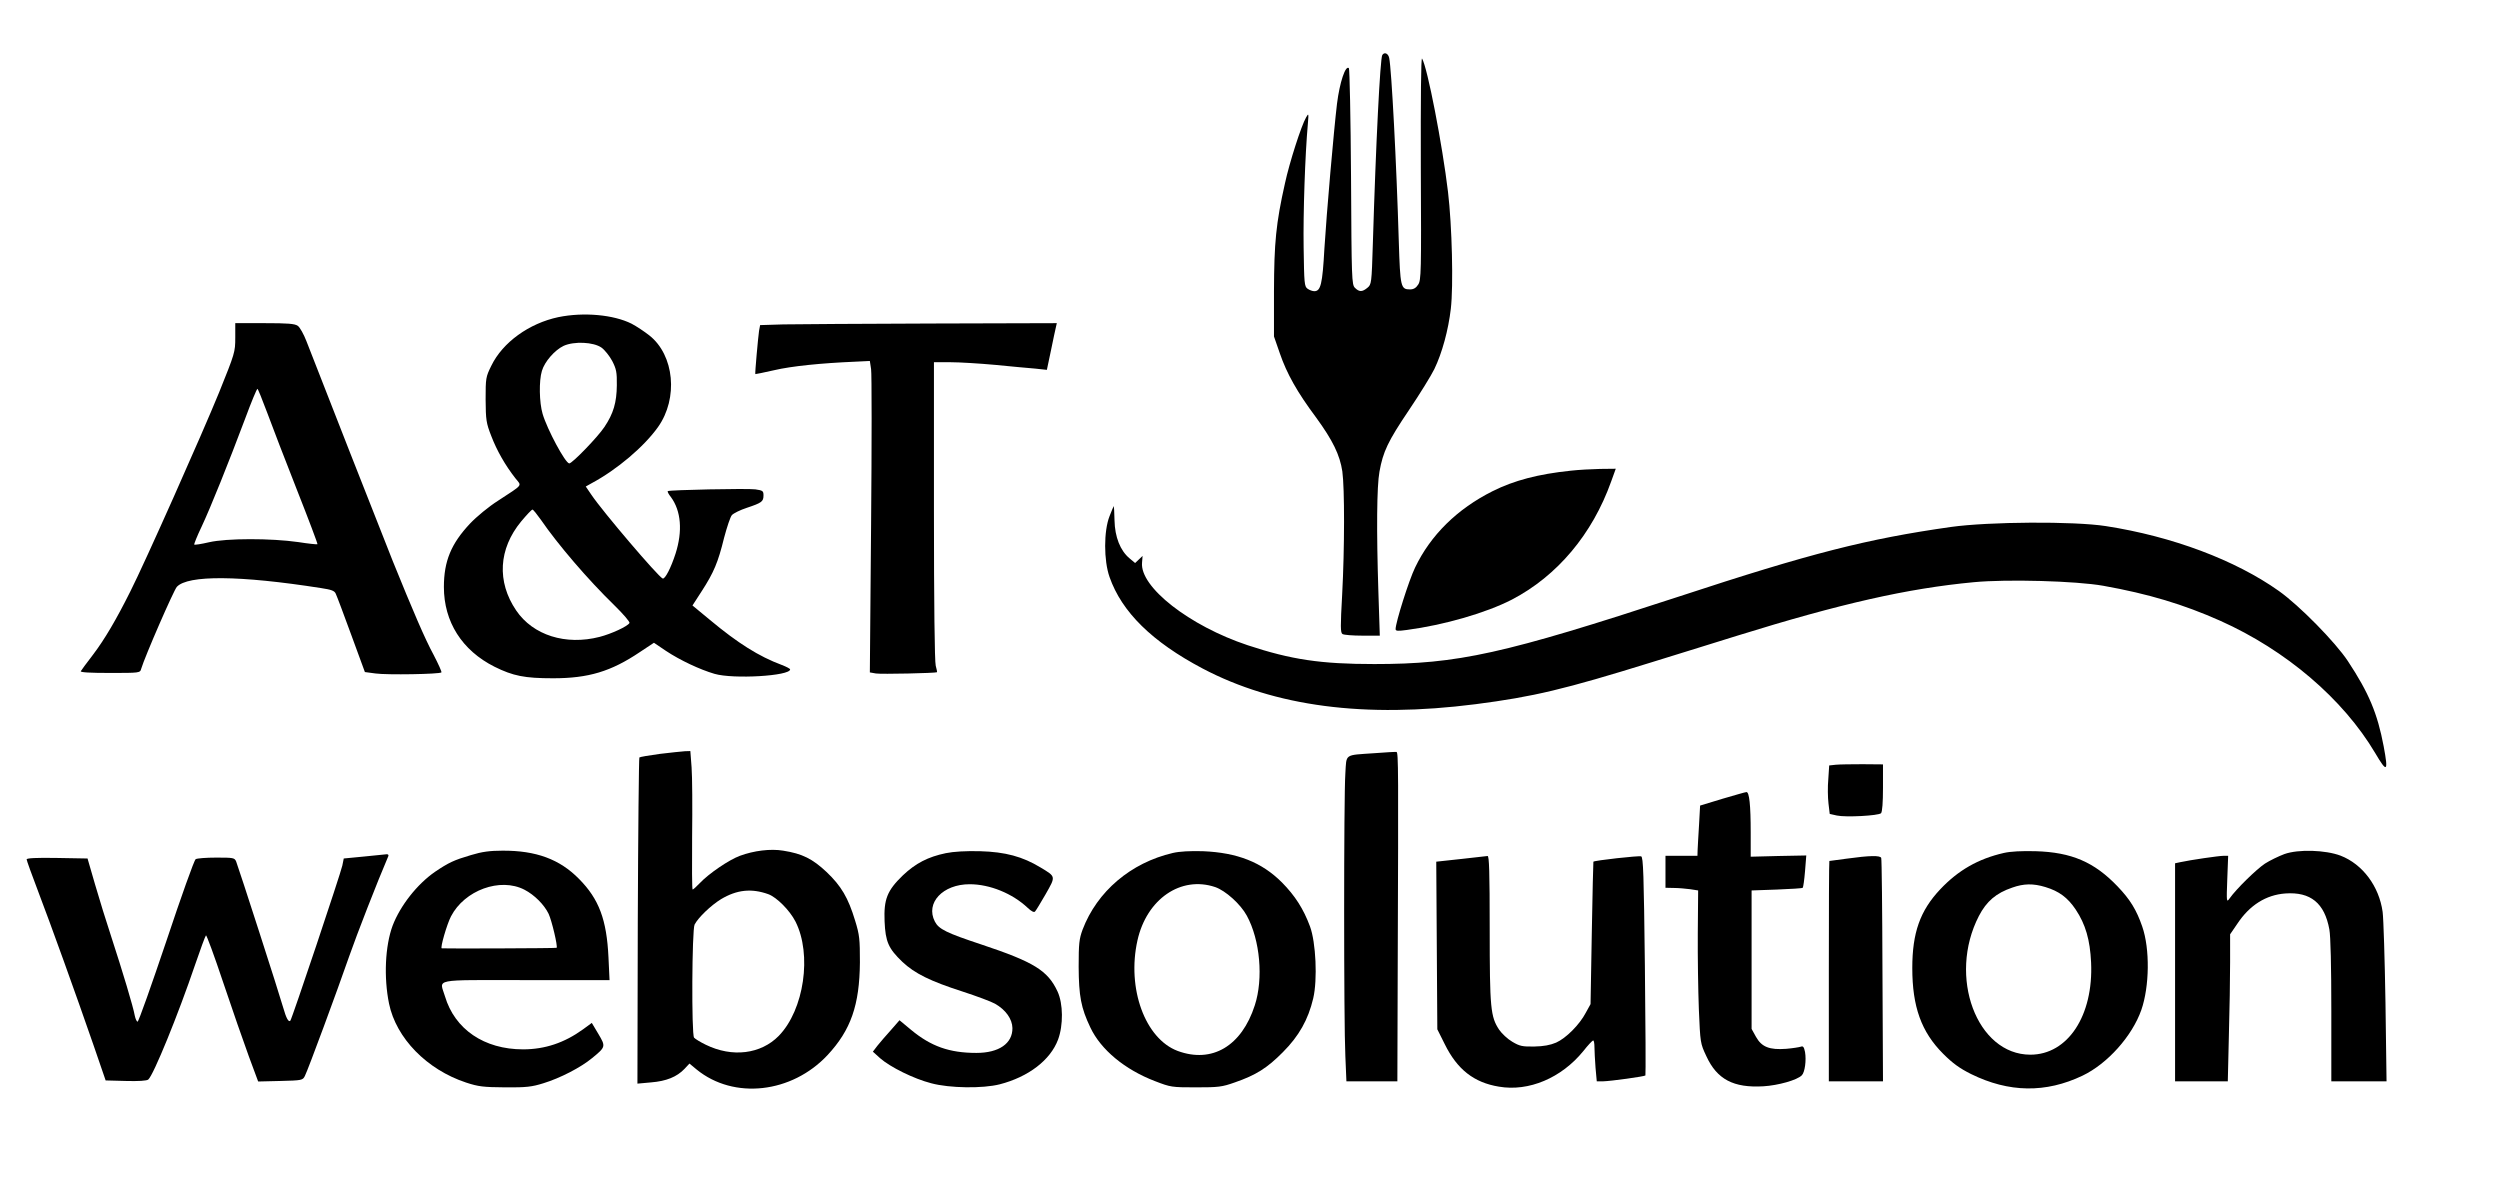
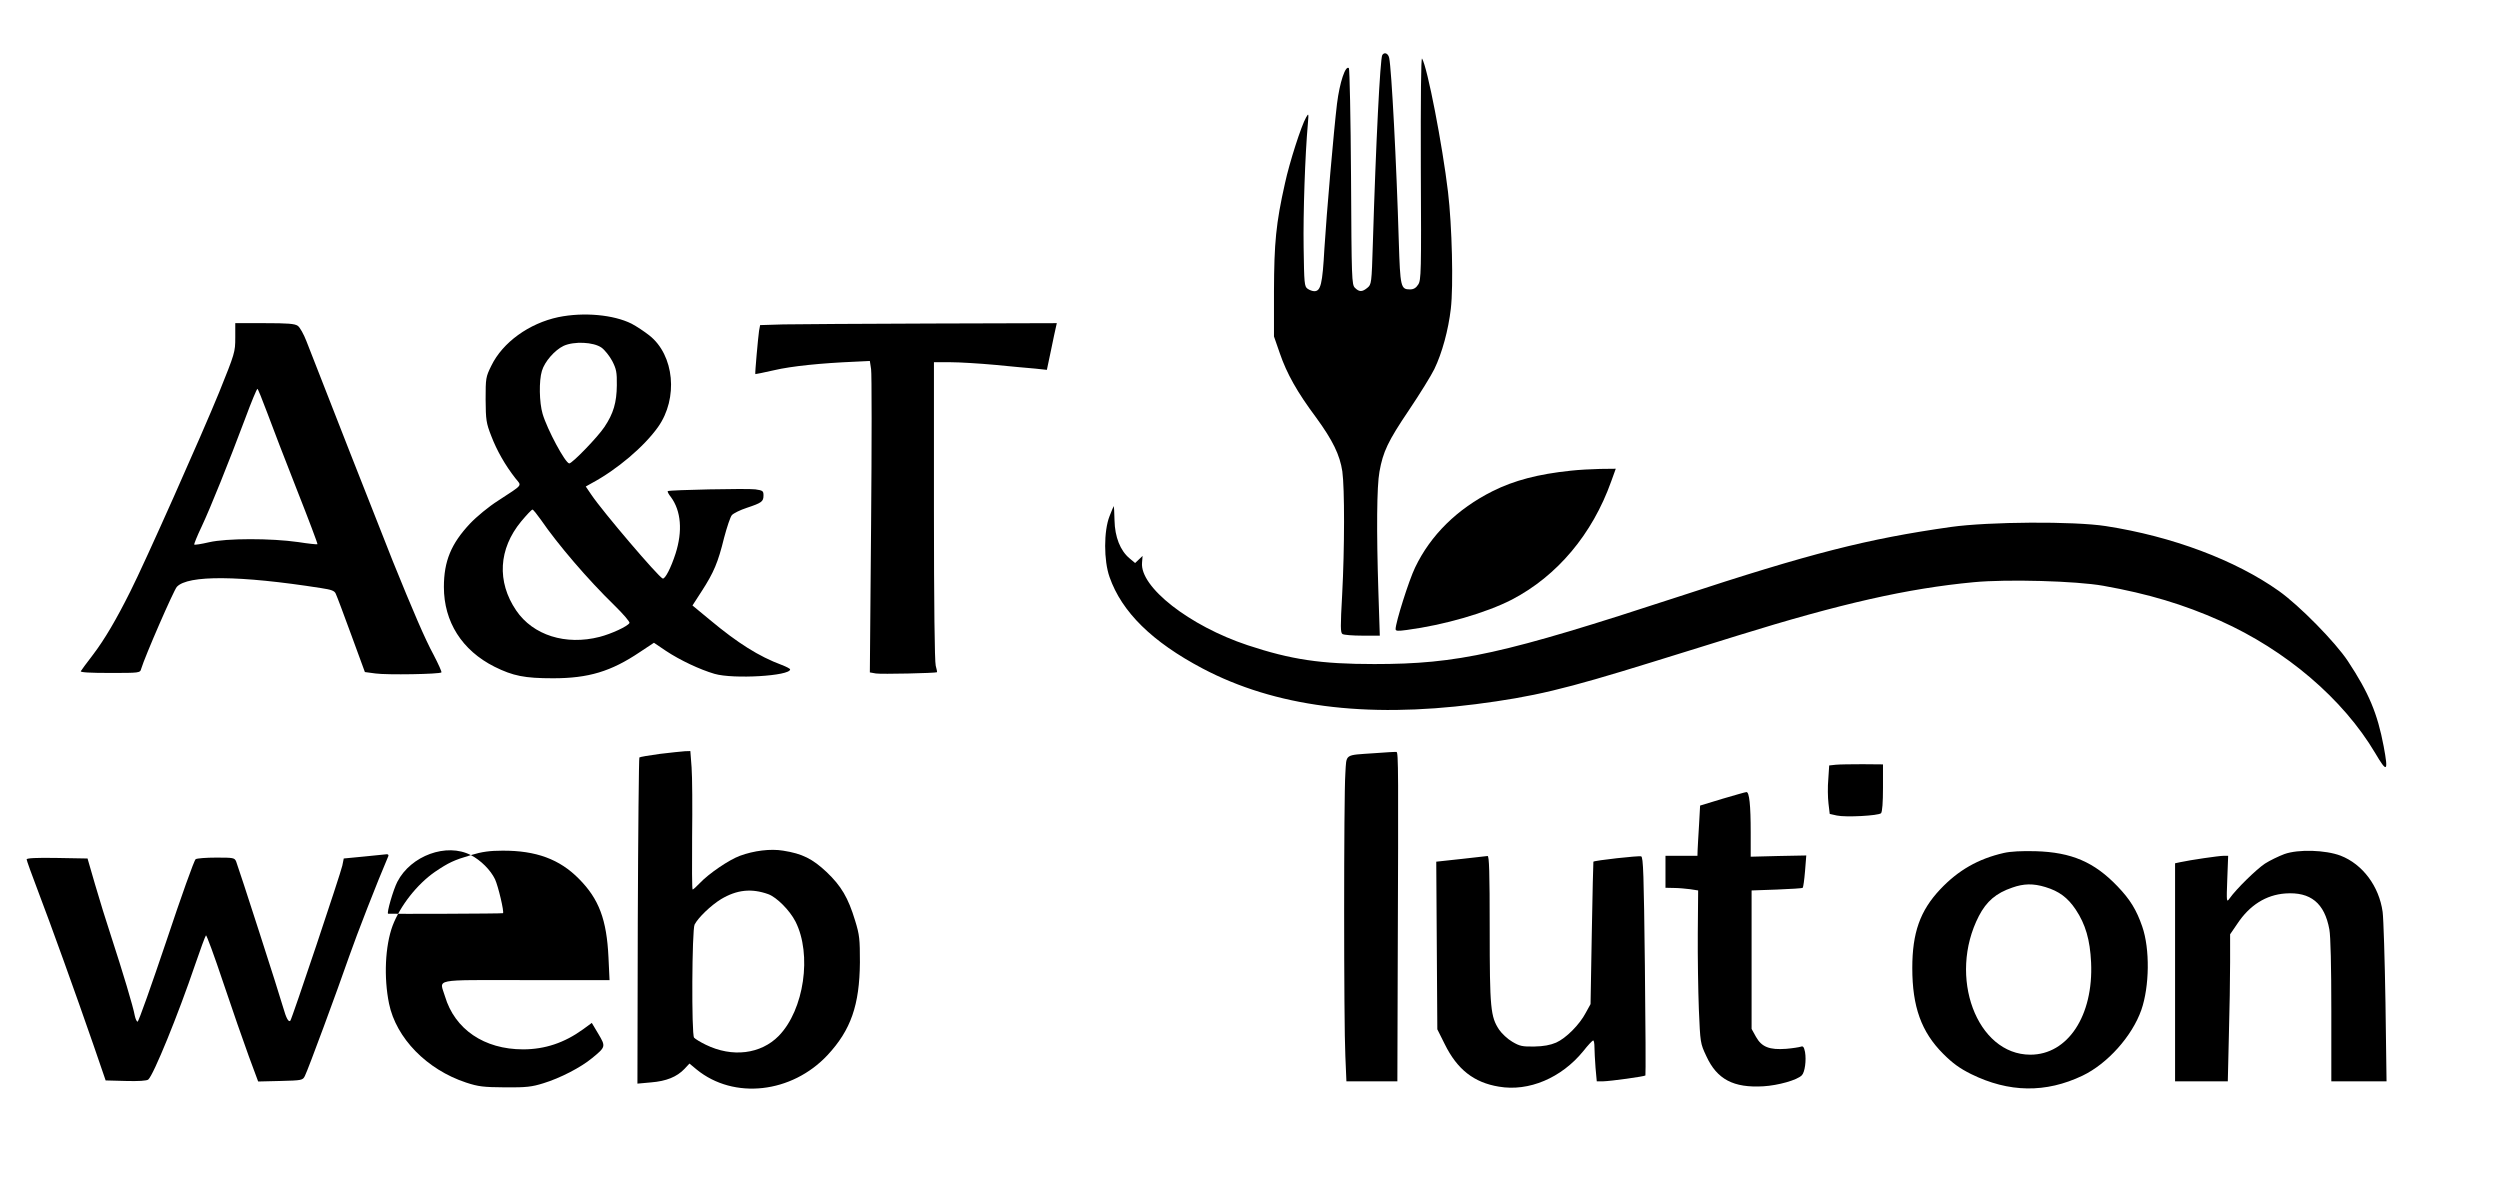
<svg xmlns="http://www.w3.org/2000/svg" version="1.0" width="1408pt" height="672pt" viewBox="0 0 1408 672" preserveAspectRatio="xMidYMid meet">
  <g transform="translate(0,672) scale(0.1,-0.1)" fill="#000000" stroke="none">
    <path d="M7785 6410 c-12 -20 -36 -496 -53 -1058 -7 -230 -8 -234 -31 -253 -29 -24 -46 -24 -70 0 -18 18 -19 47 -22 624 -2 333 -8 609 -12 613 -19 19 -52 -80 -67 -200 -18 -150 -59 -620 -71 -816 -11 -202 -21 -240 -57 -240 -10 0 -27 6 -38 14 -18 13 -19 30 -22 233 -3 192 8 519 24 698 5 57 4 59 -10 34 -27 -46 -94 -255 -119 -371 -51 -227 -61 -335 -62 -608 l0 -255 33 -95 c39 -114 98 -219 204 -361 94 -129 134 -211 148 -304 13 -94 13 -431 -1 -694 -10 -180 -10 -215 2 -222 8 -5 58 -9 112 -9 l98 0 -8 248 c-11 342 -9 594 6 675 20 113 48 172 166 347 62 92 126 196 143 231 44 91 79 220 93 340 15 128 7 467 -16 659 -31 261 -116 702 -146 750 -6 9 -8 -226 -7 -615 3 -590 2 -633 -15 -658 -12 -19 -26 -27 -46 -27 -52 0 -55 13 -63 269 -13 442 -41 972 -54 1034 -5 26 -27 36 -39 17z" />
    <path d="M3145 4934 c-165 -35 -314 -142 -378 -274 -31 -63 -32 -69 -32 -190 1 -115 3 -132 32 -206 31 -81 78 -164 136 -238 36 -45 47 -31 -98 -126 -52 -33 -120 -89 -158 -129 -106 -113 -147 -211 -147 -357 0 -196 102 -357 285 -449 105 -52 169 -65 330 -65 199 0 326 38 488 147 l80 53 68 -46 c80 -53 191 -105 273 -129 106 -31 426 -12 426 25 0 4 -21 15 -47 25 -129 48 -248 123 -405 254 l-98 81 53 82 c67 104 91 160 125 299 16 60 35 118 44 128 9 10 47 29 84 41 84 28 94 35 94 70 0 25 -4 28 -46 34 -45 6 -485 -3 -493 -10 -3 -3 5 -18 18 -34 57 -78 66 -191 26 -317 -26 -81 -60 -147 -73 -141 -25 10 -337 376 -401 471 l-32 47 32 18 c144 77 296 206 375 317 115 162 92 405 -49 516 -28 22 -73 52 -100 66 -102 51 -270 66 -412 37z m243 -172 c18 -13 45 -47 60 -75 23 -45 27 -63 26 -137 -1 -97 -19 -159 -70 -235 -37 -56 -181 -205 -198 -205 -22 1 -124 191 -150 279 -19 64 -21 187 -4 242 15 52 72 117 122 141 59 27 169 22 214 -10z m-342 -969 c96 -140 266 -338 412 -480 53 -52 91 -96 87 -102 -11 -19 -102 -61 -168 -78 -191 -49 -375 9 -470 149 -110 162 -99 347 28 501 31 37 59 67 64 67 4 0 25 -26 47 -57z" />
    <path d="M1325 4818 c0 -81 -2 -87 -91 -308 -95 -233 -417 -957 -500 -1121 -79 -158 -144 -269 -210 -356 -35 -46 -66 -87 -69 -93 -4 -7 53 -10 164 -10 167 0 170 0 176 23 21 70 183 442 201 462 62 67 353 65 812 -7 59 -9 76 -15 83 -32 6 -12 45 -116 87 -231 l77 -210 60 -8 c64 -9 361 -4 371 6 3 3 -17 47 -44 99 -48 88 -117 249 -230 528 -49 122 -430 1092 -486 1238 -15 39 -37 79 -49 87 -17 12 -56 15 -187 15 l-165 0 0 -82z m179 -420 c27 -73 102 -269 168 -436 66 -167 118 -305 116 -307 -2 -2 -51 3 -108 12 -153 22 -404 22 -503 -1 -43 -10 -81 -16 -83 -13 -2 2 16 48 42 102 51 109 150 355 245 608 34 92 65 167 69 167 3 0 27 -60 54 -132z" />
    <path d="M4413 4893 l-132 -4 -6 -32 c-5 -34 -24 -241 -21 -244 0 -1 48 9 106 22 98 23 265 40 457 48 l82 4 7 -46 c4 -25 4 -420 0 -877 l-7 -831 34 -6 c30 -5 337 2 344 7 2 1 -2 18 -7 37 -6 21 -10 353 -10 871 l0 838 93 0 c50 0 164 -7 252 -15 88 -9 190 -18 226 -21 l65 -7 23 109 c12 60 25 119 28 132 l5 22 -703 -2 c-387 -1 -763 -4 -836 -5z" />
    <path d="M8846 4069 c-183 -19 -319 -55 -439 -115 -200 -100 -350 -248 -437 -430 -35 -72 -110 -310 -110 -347 0 -11 12 -12 63 -5 211 28 446 96 592 171 255 133 453 368 559 665 l26 72 -88 -1 c-48 -1 -122 -5 -166 -10z" />
    <path d="M6249 3813 c-33 -83 -33 -250 0 -343 69 -197 240 -365 524 -515 406 -214 912 -281 1538 -201 325 42 498 83 994 237 160 49 376 117 480 149 583 181 959 266 1331 301 188 18 577 7 729 -20 257 -46 452 -105 659 -197 371 -166 692 -440 873 -745 67 -114 75 -108 48 37 -35 185 -83 301 -202 481 -70 106 -273 313 -389 395 -244 173 -599 307 -974 365 -180 28 -659 25 -873 -5 -471 -67 -787 -147 -1532 -392 -989 -324 -1243 -380 -1715 -380 -302 0 -468 25 -713 106 -328 109 -608 328 -595 465 l3 38 -21 -20 -21 -20 -31 26 c-53 44 -83 121 -85 214 -1 45 -3 81 -4 81 -1 0 -12 -26 -24 -57z" />
    <path d="M3716 2474 c-60 -8 -112 -17 -115 -20 -3 -3 -7 -418 -9 -921 l-2 -916 77 7 c86 7 145 31 188 76 l28 30 41 -34 c209 -170 535 -134 737 82 131 141 180 281 182 522 0 131 -2 154 -27 235 -39 129 -78 195 -161 274 -79 74 -136 103 -244 120 -71 12 -166 0 -244 -29 -62 -23 -175 -100 -226 -154 -19 -20 -37 -36 -40 -36 -4 0 -4 134 -3 297 2 164 1 340 -3 391 l-7 92 -31 -1 c-18 -1 -81 -8 -141 -15z m611 -790 c47 -17 121 -91 153 -154 94 -185 49 -497 -94 -644 -101 -103 -262 -123 -411 -50 -31 15 -60 33 -66 40 -15 18 -12 609 3 637 21 40 92 108 149 143 89 53 171 62 266 28z" />
    <path d="M7740 2478 c-171 -12 -156 -1 -163 -115 -9 -128 -9 -1406 0 -1590 l6 -143 144 0 143 0 2 663 c4 1093 4 1190 -7 1192 -5 1 -62 -2 -125 -7z" />
    <path d="M10339 2413 l-37 -4 -5 -77 c-4 -42 -3 -104 1 -137 l7 -59 40 -9 c50 -11 235 -1 249 13 7 7 11 62 11 143 l0 132 -115 1 c-63 0 -131 -1 -151 -3z" />
    <path d="M9700 2221 l-125 -38 -6 -109 c-4 -60 -7 -124 -8 -141 l-1 -33 -90 0 -90 0 0 -90 0 -90 48 -1 c26 0 67 -4 91 -7 l45 -7 -2 -240 c-1 -132 2 -325 6 -430 8 -188 8 -191 42 -263 60 -131 153 -180 322 -170 83 5 190 35 216 62 17 17 26 84 18 131 -6 29 -11 35 -24 30 -9 -3 -46 -9 -82 -12 -94 -7 -138 10 -170 67 l-25 45 0 390 0 390 142 5 c78 3 144 7 146 10 3 3 9 45 13 94 l7 88 -157 -3 -156 -4 0 136 c0 155 -8 229 -24 228 -6 0 -67 -18 -136 -38z" />
-     <path d="M2652 1904 c-95 -28 -125 -42 -202 -94 -101 -70 -196 -191 -239 -304 -42 -114 -50 -291 -20 -438 40 -195 213 -372 434 -445 70 -23 97 -26 220 -27 120 -1 151 3 215 23 95 29 211 89 275 142 77 63 77 65 35 136 l-37 62 -49 -36 c-105 -76 -215 -113 -338 -113 -219 0 -385 113 -440 299 -30 101 -80 91 456 91 l471 0 -6 128 c-10 212 -53 328 -166 442 -109 111 -242 160 -431 159 -71 0 -116 -6 -178 -25z m302 -195 c56 -29 111 -84 136 -136 18 -39 52 -183 45 -191 -2 -3 -629 -5 -647 -3 -10 1 29 136 52 180 76 147 277 221 414 150z" />
-     <path d="M5327 1915 c-101 -21 -170 -57 -242 -125 -89 -86 -108 -135 -103 -259 5 -116 22 -153 100 -228 70 -66 158 -109 338 -167 80 -26 163 -57 184 -69 60 -34 97 -86 98 -137 1 -87 -76 -140 -203 -140 -152 0 -256 37 -368 130 l-65 54 -48 -55 c-27 -30 -61 -69 -76 -88 l-26 -34 41 -37 c57 -50 190 -116 288 -141 104 -28 290 -30 385 -6 163 42 286 137 329 252 30 81 29 202 -3 271 -55 118 -133 166 -427 264 -199 66 -242 87 -264 130 -54 105 45 210 196 210 114 0 241 -52 327 -133 20 -19 35 -27 41 -21 5 5 32 49 60 98 58 102 58 98 -28 150 -102 62 -199 88 -341 92 -81 2 -149 -2 -193 -11z" />
-     <path d="M6605 1916 c-236 -55 -426 -216 -508 -432 -19 -52 -22 -78 -22 -209 1 -165 13 -231 66 -342 59 -125 194 -237 364 -302 88 -34 94 -35 230 -35 127 0 147 2 220 28 118 41 181 80 270 170 91 91 143 184 171 303 25 106 15 316 -18 405 -37 100 -85 174 -158 248 -114 114 -251 168 -445 176 -72 2 -131 -1 -170 -10z m239 -192 c58 -20 143 -96 178 -161 75 -137 94 -355 45 -505 -74 -230 -241 -328 -434 -257 -184 69 -287 352 -227 622 52 234 245 366 438 301z" />
+     <path d="M2652 1904 c-95 -28 -125 -42 -202 -94 -101 -70 -196 -191 -239 -304 -42 -114 -50 -291 -20 -438 40 -195 213 -372 434 -445 70 -23 97 -26 220 -27 120 -1 151 3 215 23 95 29 211 89 275 142 77 63 77 65 35 136 l-37 62 -49 -36 c-105 -76 -215 -113 -338 -113 -219 0 -385 113 -440 299 -30 101 -80 91 456 91 l471 0 -6 128 c-10 212 -53 328 -166 442 -109 111 -242 160 -431 159 -71 0 -116 -6 -178 -25z c56 -29 111 -84 136 -136 18 -39 52 -183 45 -191 -2 -3 -629 -5 -647 -3 -10 1 29 136 52 180 76 147 277 221 414 150z" />
    <path d="M11285 1916 c-144 -33 -256 -97 -358 -205 -113 -120 -157 -244 -157 -443 0 -218 51 -360 174 -483 54 -54 93 -82 157 -114 213 -105 421 -108 628 -9 140 67 279 222 331 370 46 132 49 344 5 470 -32 93 -68 152 -139 226 -131 137 -259 192 -461 198 -79 2 -141 -1 -180 -10z m235 -192 c76 -23 125 -59 170 -126 56 -84 81 -171 87 -298 14 -300 -131 -520 -342 -520 -302 0 -466 440 -290 781 43 83 97 129 188 160 65 23 118 24 187 3z" />
    <path d="M12866 1910 c-32 -12 -82 -36 -110 -54 -48 -32 -161 -142 -199 -196 -17 -24 -18 -21 -13 108 l5 132 -27 0 c-25 0 -184 -23 -244 -36 l-28 -6 0 -614 0 -614 148 0 149 0 6 257 c4 141 7 327 7 413 l0 158 41 60 c69 104 161 162 270 170 142 10 221 -54 248 -203 7 -36 11 -212 11 -457 l0 -398 155 0 156 0 -6 443 c-4 243 -11 473 -16 511 -20 145 -113 269 -237 317 -85 32 -237 37 -316 9z" />
    <path d="M2050 1896 l-114 -11 -8 -40 c-9 -43 -284 -865 -293 -874 -10 -9 -23 14 -40 74 -20 72 -252 791 -265 823 -9 21 -15 22 -112 22 -57 0 -109 -4 -116 -9 -8 -4 -82 -212 -165 -461 -84 -249 -156 -453 -162 -454 -5 0 -12 15 -16 34 -8 48 -70 253 -131 440 -28 85 -70 220 -93 300 l-42 145 -172 3 c-118 2 -171 -1 -171 -8 0 -6 29 -86 64 -178 71 -186 211 -574 314 -872 l67 -195 114 -3 c70 -2 118 1 126 8 29 24 168 364 265 650 29 85 56 158 60 162 3 4 47 -115 97 -265 50 -149 115 -336 144 -415 l53 -143 125 3 c122 3 126 4 138 28 18 35 183 482 250 675 43 123 157 416 220 563 3 6 -1 11 -8 11 -8 -1 -66 -7 -129 -13z" />
    <path d="M8227 1882 l-138 -15 3 -472 3 -472 42 -84 c70 -142 164 -216 305 -239 168 -29 352 49 475 200 26 33 51 60 56 60 4 0 7 -17 7 -38 0 -22 3 -73 6 -115 l7 -77 36 0 c43 1 231 27 238 33 2 3 1 280 -3 617 -6 517 -9 613 -21 617 -12 5 -263 -23 -269 -30 -1 -1 -5 -182 -9 -402 l-7 -400 -27 -49 c-35 -67 -111 -143 -167 -168 -33 -14 -70 -21 -123 -22 -67 -1 -82 2 -124 27 -26 15 -59 46 -74 68 -48 73 -53 119 -53 567 0 323 -3 412 -12 411 -7 -1 -75 -8 -151 -17z" />
-     <path d="M10400 1884 c-52 -7 -96 -13 -97 -13 -2 -1 -3 -280 -3 -621 l0 -620 153 0 152 0 -3 622 c-1 343 -4 629 -7 636 -5 15 -65 14 -195 -4z" />
  </g>
</svg>